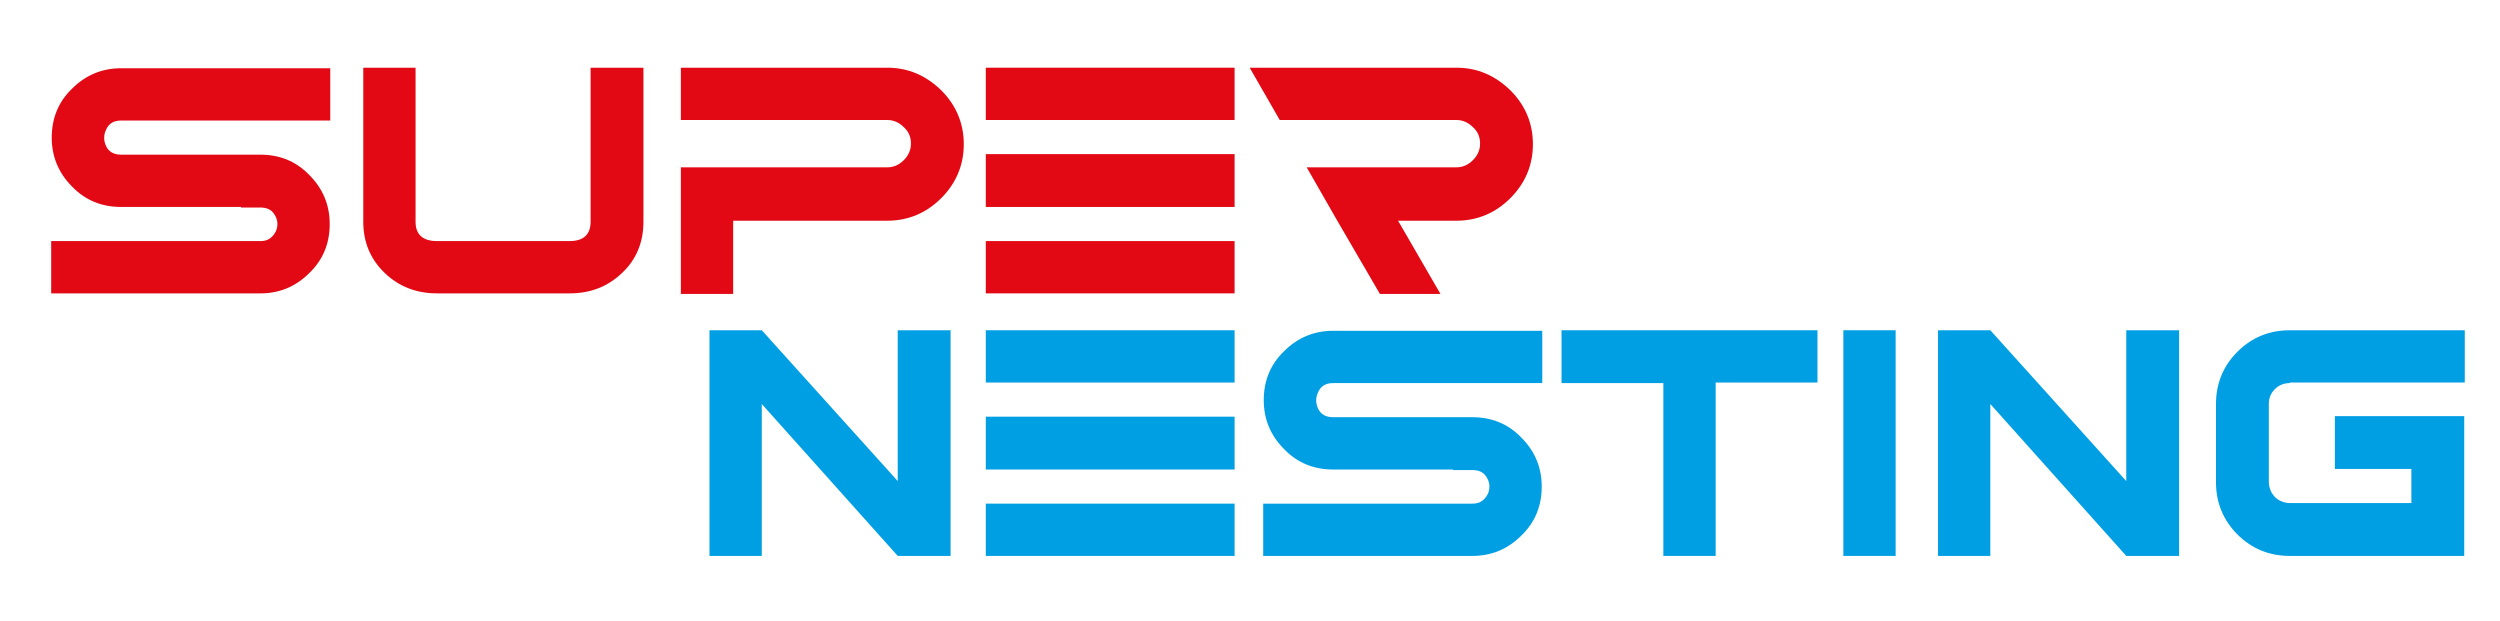
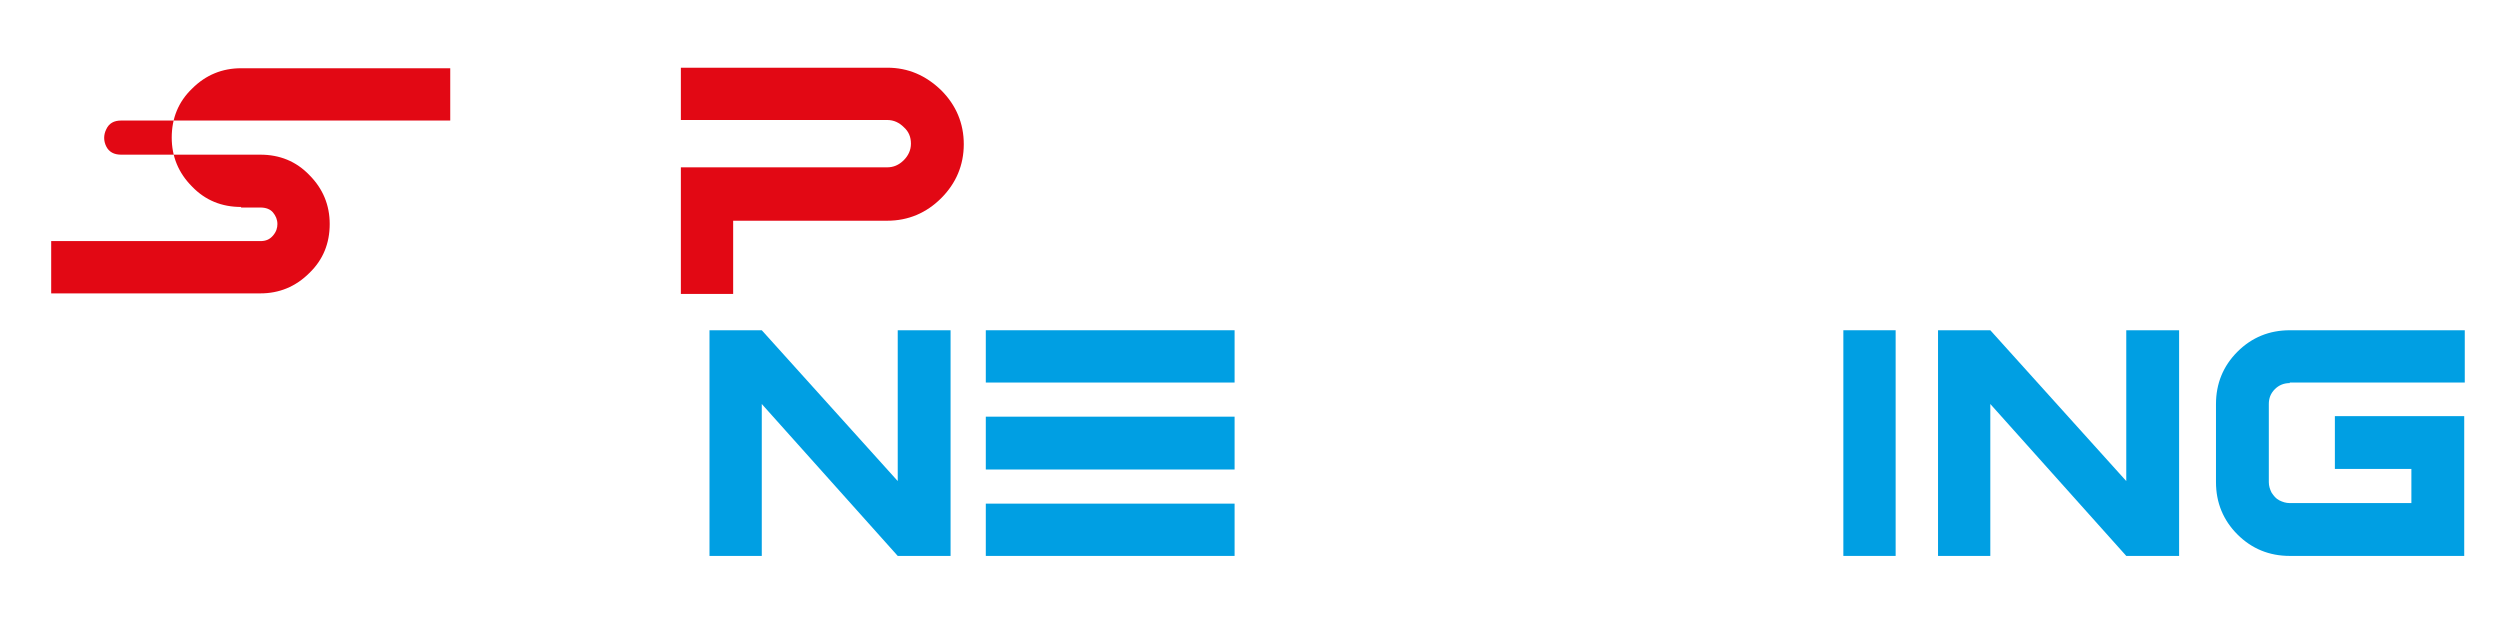
<svg xmlns="http://www.w3.org/2000/svg" version="1.1" x="0px" y="0px" viewBox="0 0 454.2 112.8" style="enable-background:new 0 0 454.2 112.8;" xml:space="preserve">
  <style type="text/css">
	.st0{fill:#E20814;}
	.st1{fill:#009FE3;}
</style>
  <g id="Laag_1">
-     <path class="st0" d="M43.8,37.6H22c-3.5,0-6.5-1.2-8.9-3.7c-2.5-2.5-3.7-5.5-3.7-8.9c0-3.5,1.2-6.5,3.7-8.9   c2.5-2.5,5.5-3.7,8.9-3.7h38v9.5H22c-1.3,0-2.2,0.5-2.7,1.6c-0.5,1-0.5,2.1,0,3.1c0.5,1,1.4,1.5,2.7,1.5h25.3   c3.5,0,6.5,1.2,8.9,3.7c2.5,2.5,3.7,5.5,3.7,8.9c0,3.5-1.2,6.5-3.7,8.9c-2.5,2.5-5.5,3.7-8.9,3.7h-38v-9.5h38c1,0,1.7-0.3,2.3-1   s0.8-1.4,0.8-2.1c0-0.8-0.3-1.5-0.8-2.1s-1.3-0.9-2.3-0.9H43.8z" />
-     <path class="st0" d="M116.9,40.3c0,3.7-1.3,6.9-3.9,9.3c-2.6,2.5-5.8,3.7-9.5,3.7H79.4c-3.7,0-6.9-1.2-9.5-3.7   C67.3,47.1,66,44,66,40.3v-28h9.5v28c0,2.3,1.3,3.5,3.9,3.5h24.1c2.5,0,3.8-1.2,3.8-3.5v-28h9.6V40.3z" />
+     <path class="st0" d="M43.8,37.6c-3.5,0-6.5-1.2-8.9-3.7c-2.5-2.5-3.7-5.5-3.7-8.9c0-3.5,1.2-6.5,3.7-8.9   c2.5-2.5,5.5-3.7,8.9-3.7h38v9.5H22c-1.3,0-2.2,0.5-2.7,1.6c-0.5,1-0.5,2.1,0,3.1c0.5,1,1.4,1.5,2.7,1.5h25.3   c3.5,0,6.5,1.2,8.9,3.7c2.5,2.5,3.7,5.5,3.7,8.9c0,3.5-1.2,6.5-3.7,8.9c-2.5,2.5-5.5,3.7-8.9,3.7h-38v-9.5h38c1,0,1.7-0.3,2.3-1   s0.8-1.4,0.8-2.1c0-0.8-0.3-1.5-0.8-2.1s-1.3-0.9-2.3-0.9H43.8z" />
    <path class="st0" d="M123.7,21.8v-9.5h37.5c3.8,0,7,1.4,9.8,4.1c2.7,2.7,4.1,6,4.1,9.8c0,3.8-1.4,7.1-4.1,9.8   c-2.7,2.7-6,4.1-9.8,4.1h-28v13.3h-9.5V30.4h37.5c1.1,0,2.1-0.4,3-1.3c0.8-0.8,1.3-1.8,1.3-3c0-1.2-0.4-2.2-1.3-3   c-0.8-0.8-1.8-1.3-3-1.3H123.7z" />
-     <path class="st0" d="M179.1,21.8v-9.5h45.2v9.5H179.1z M179.1,37.6V28h45.2v9.6H179.1z M179.1,53.3v-9.5h45.2v9.5H179.1z" />
-     <path class="st0" d="M227.1,12.3h37.5c3.8,0,7,1.4,9.8,4.1c2.7,2.7,4.1,6,4.1,9.8c0,3.8-1.4,7.1-4.1,9.8c-2.7,2.7-6,4.1-9.8,4.1   H254l7.7,13.3h-11L242.9,40l-5.5-9.6h27.2c1.1,0,2.1-0.4,3-1.3c0.8-0.8,1.3-1.8,1.3-3c0-1.2-0.4-2.2-1.3-3c-0.8-0.8-1.8-1.3-3-1.3   h-32.1l-5.4-9.4V12.3z" />
    <path class="st1" d="M172.7,60v41h-9.6l-24.7-27.6V101h-9.5V60h9.5l24.7,27.4V60H172.7z" />
    <path class="st1" d="M179.1,69.6V60h45.2v9.5H179.1z M179.1,85.3v-9.6h45.2v9.6H179.1z M179.1,101v-9.5h45.2v9.5H179.1z" />
-     <path class="st1" d="M264,85.3h-21.8c-3.5,0-6.5-1.2-8.9-3.7c-2.5-2.5-3.7-5.5-3.7-8.9c0-3.5,1.2-6.5,3.7-8.9   c2.5-2.5,5.5-3.7,8.9-3.7h38v9.5h-38c-1.3,0-2.2,0.5-2.7,1.6c-0.5,1-0.5,2.1,0,3.1c0.5,1,1.4,1.5,2.7,1.5h25.3   c3.5,0,6.5,1.2,8.9,3.7c2.5,2.5,3.7,5.5,3.7,8.9c0,3.5-1.2,6.5-3.7,8.9c-2.5,2.5-5.5,3.7-8.9,3.7h-38v-9.5h38c1,0,1.7-0.3,2.3-1   s0.8-1.4,0.8-2.1c0-0.8-0.3-1.5-0.8-2.1s-1.3-0.9-2.3-0.9H264z" />
-     <path class="st1" d="M330.2,60v9.5h-18.5V101h-9.5V69.6h-18.5V60H330.2z" />
    <path class="st1" d="M344.4,101h-9.5V60h9.5V101z" />
    <path class="st1" d="M395.9,60v41h-9.6l-24.7-27.6V101h-9.5V60h9.5l24.7,27.4V60H395.9z" />
    <path class="st1" d="M416,69.6c-1.1,0-2,0.4-2.7,1.1c-0.8,0.8-1.1,1.7-1.1,2.7v14.2c0,0.7,0.2,1.3,0.5,1.9c0.4,0.6,0.8,1.1,1.4,1.4   s1.2,0.5,1.9,0.5h22.1v-6.2h-13.9v-9.6h23.5V101H416c-3.7,0-6.9-1.3-9.5-3.9c-2.6-2.6-3.9-5.8-3.9-9.5V73.4c0-3.7,1.3-6.9,3.9-9.5   c2.6-2.6,5.8-3.9,9.5-3.9h31.8v9.5H416z" />
  </g>
  <g id="Laag_2">
</g>
</svg>